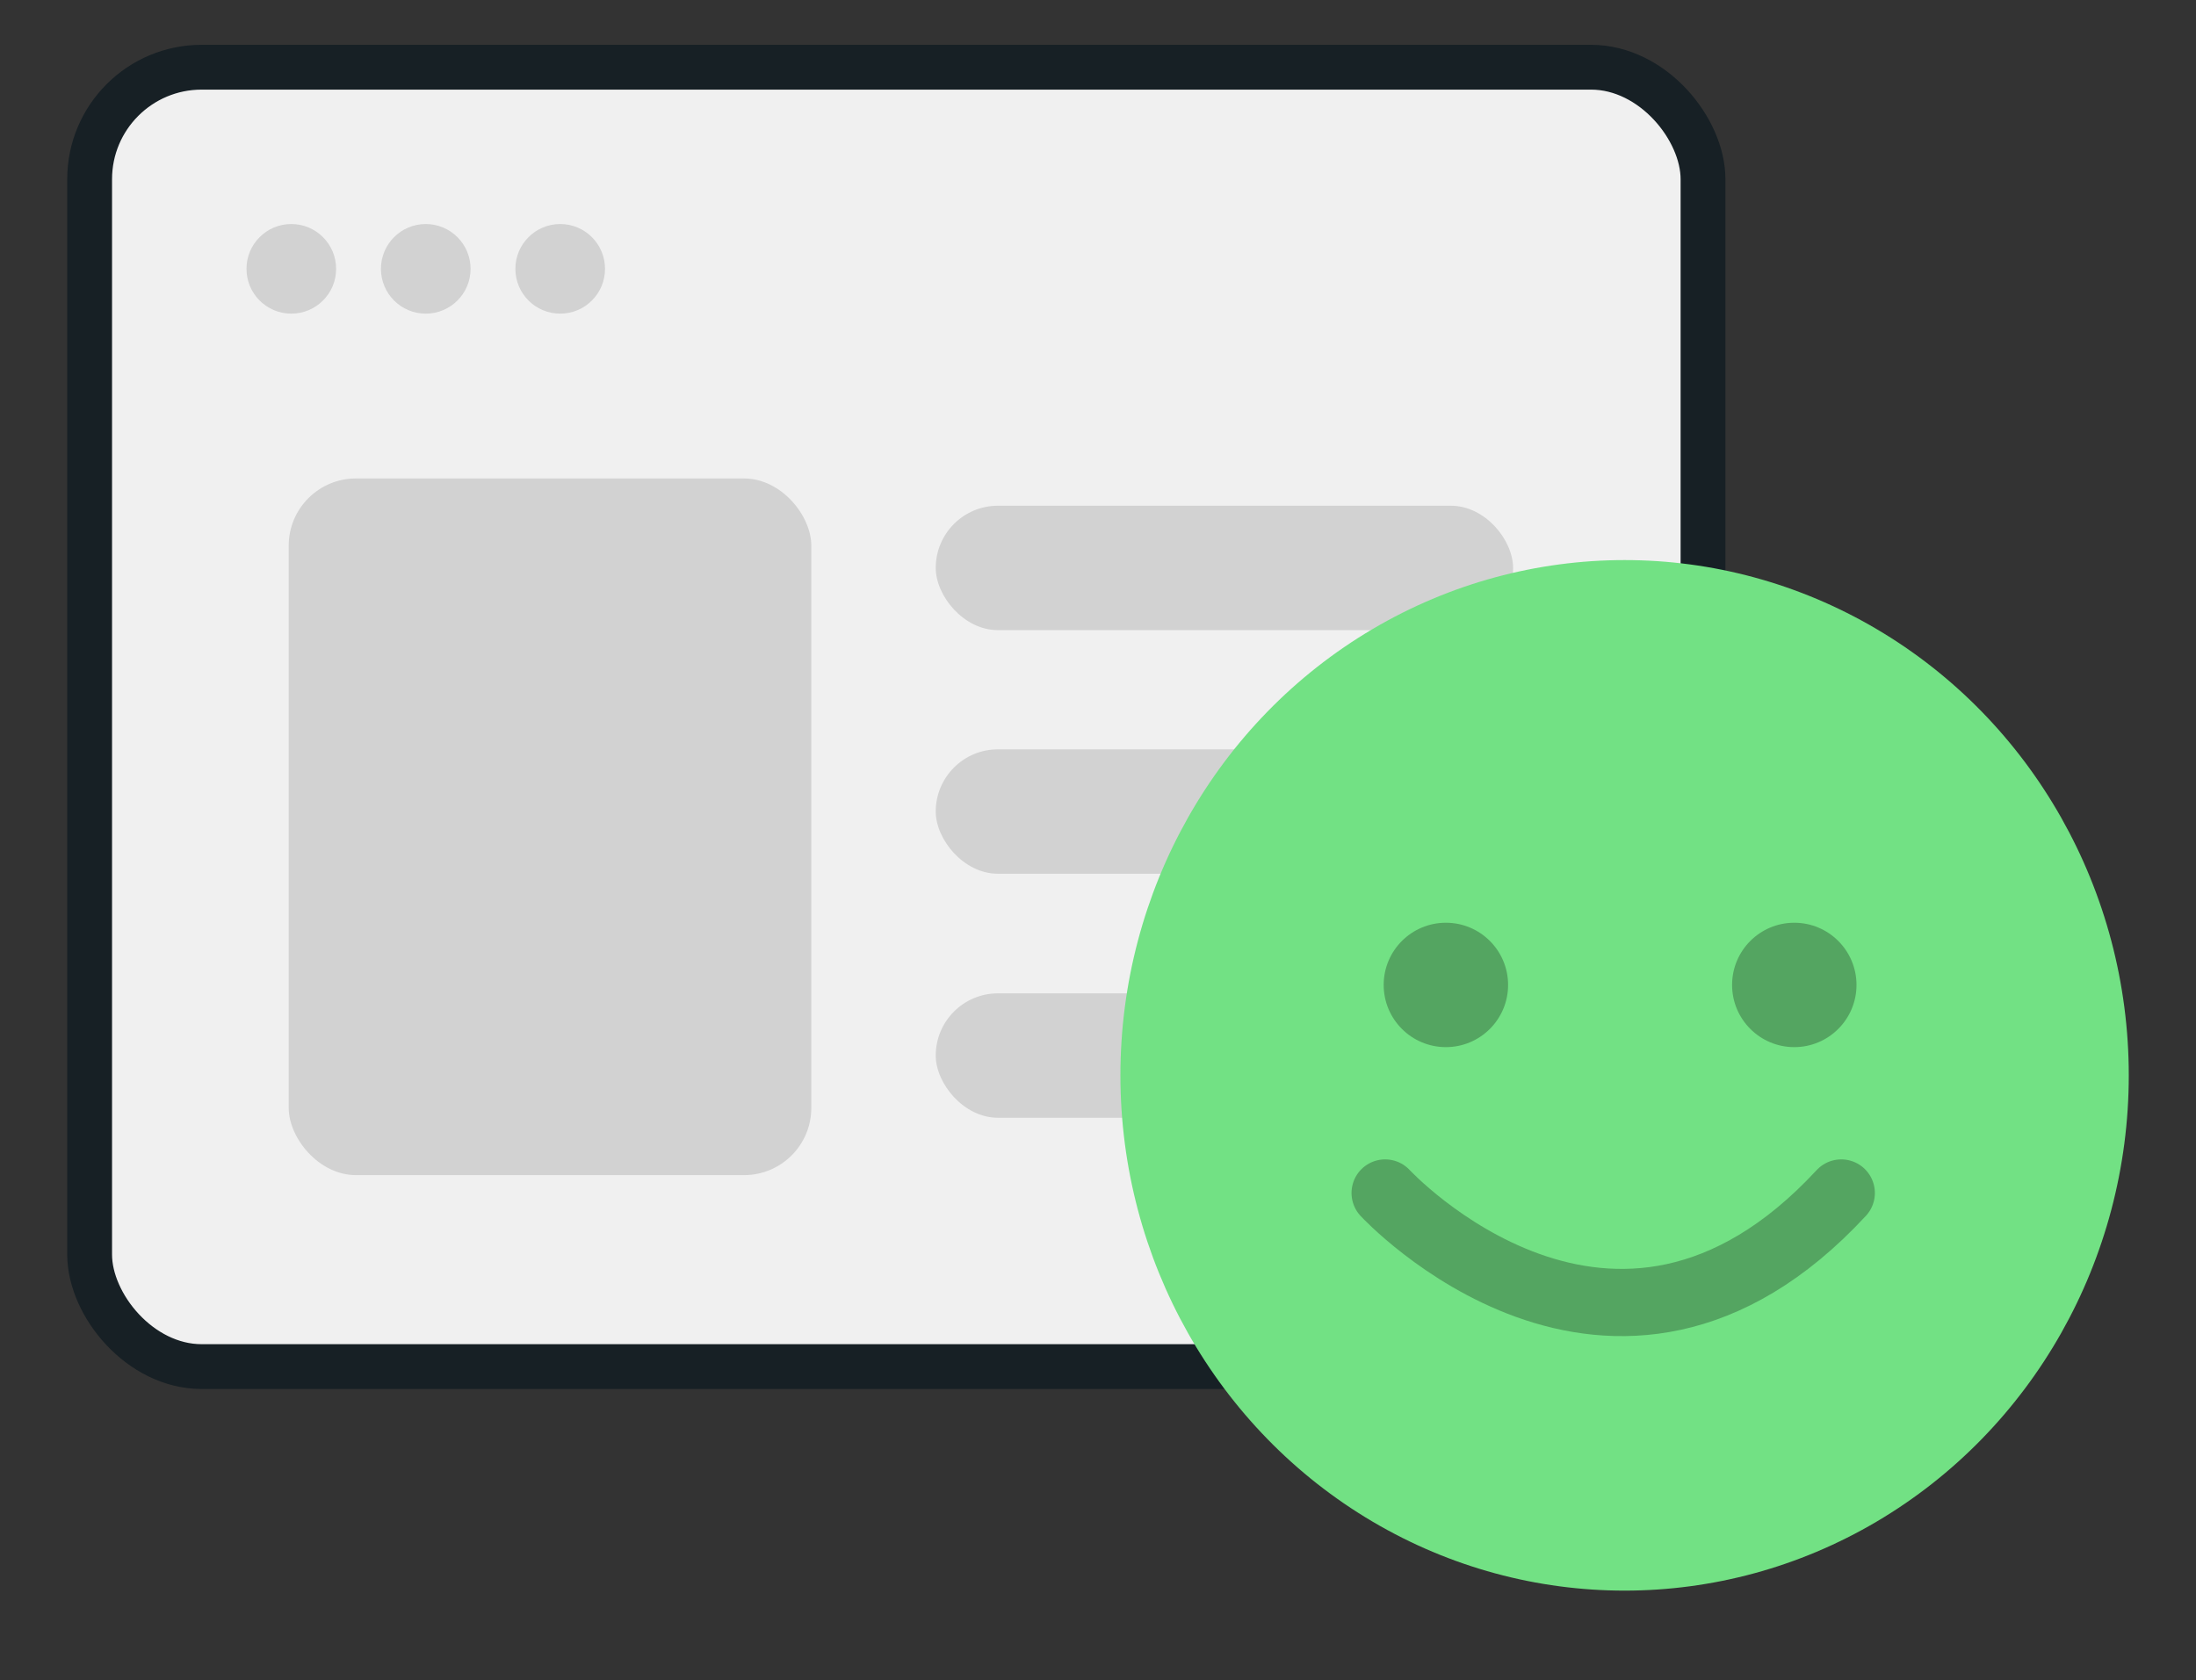
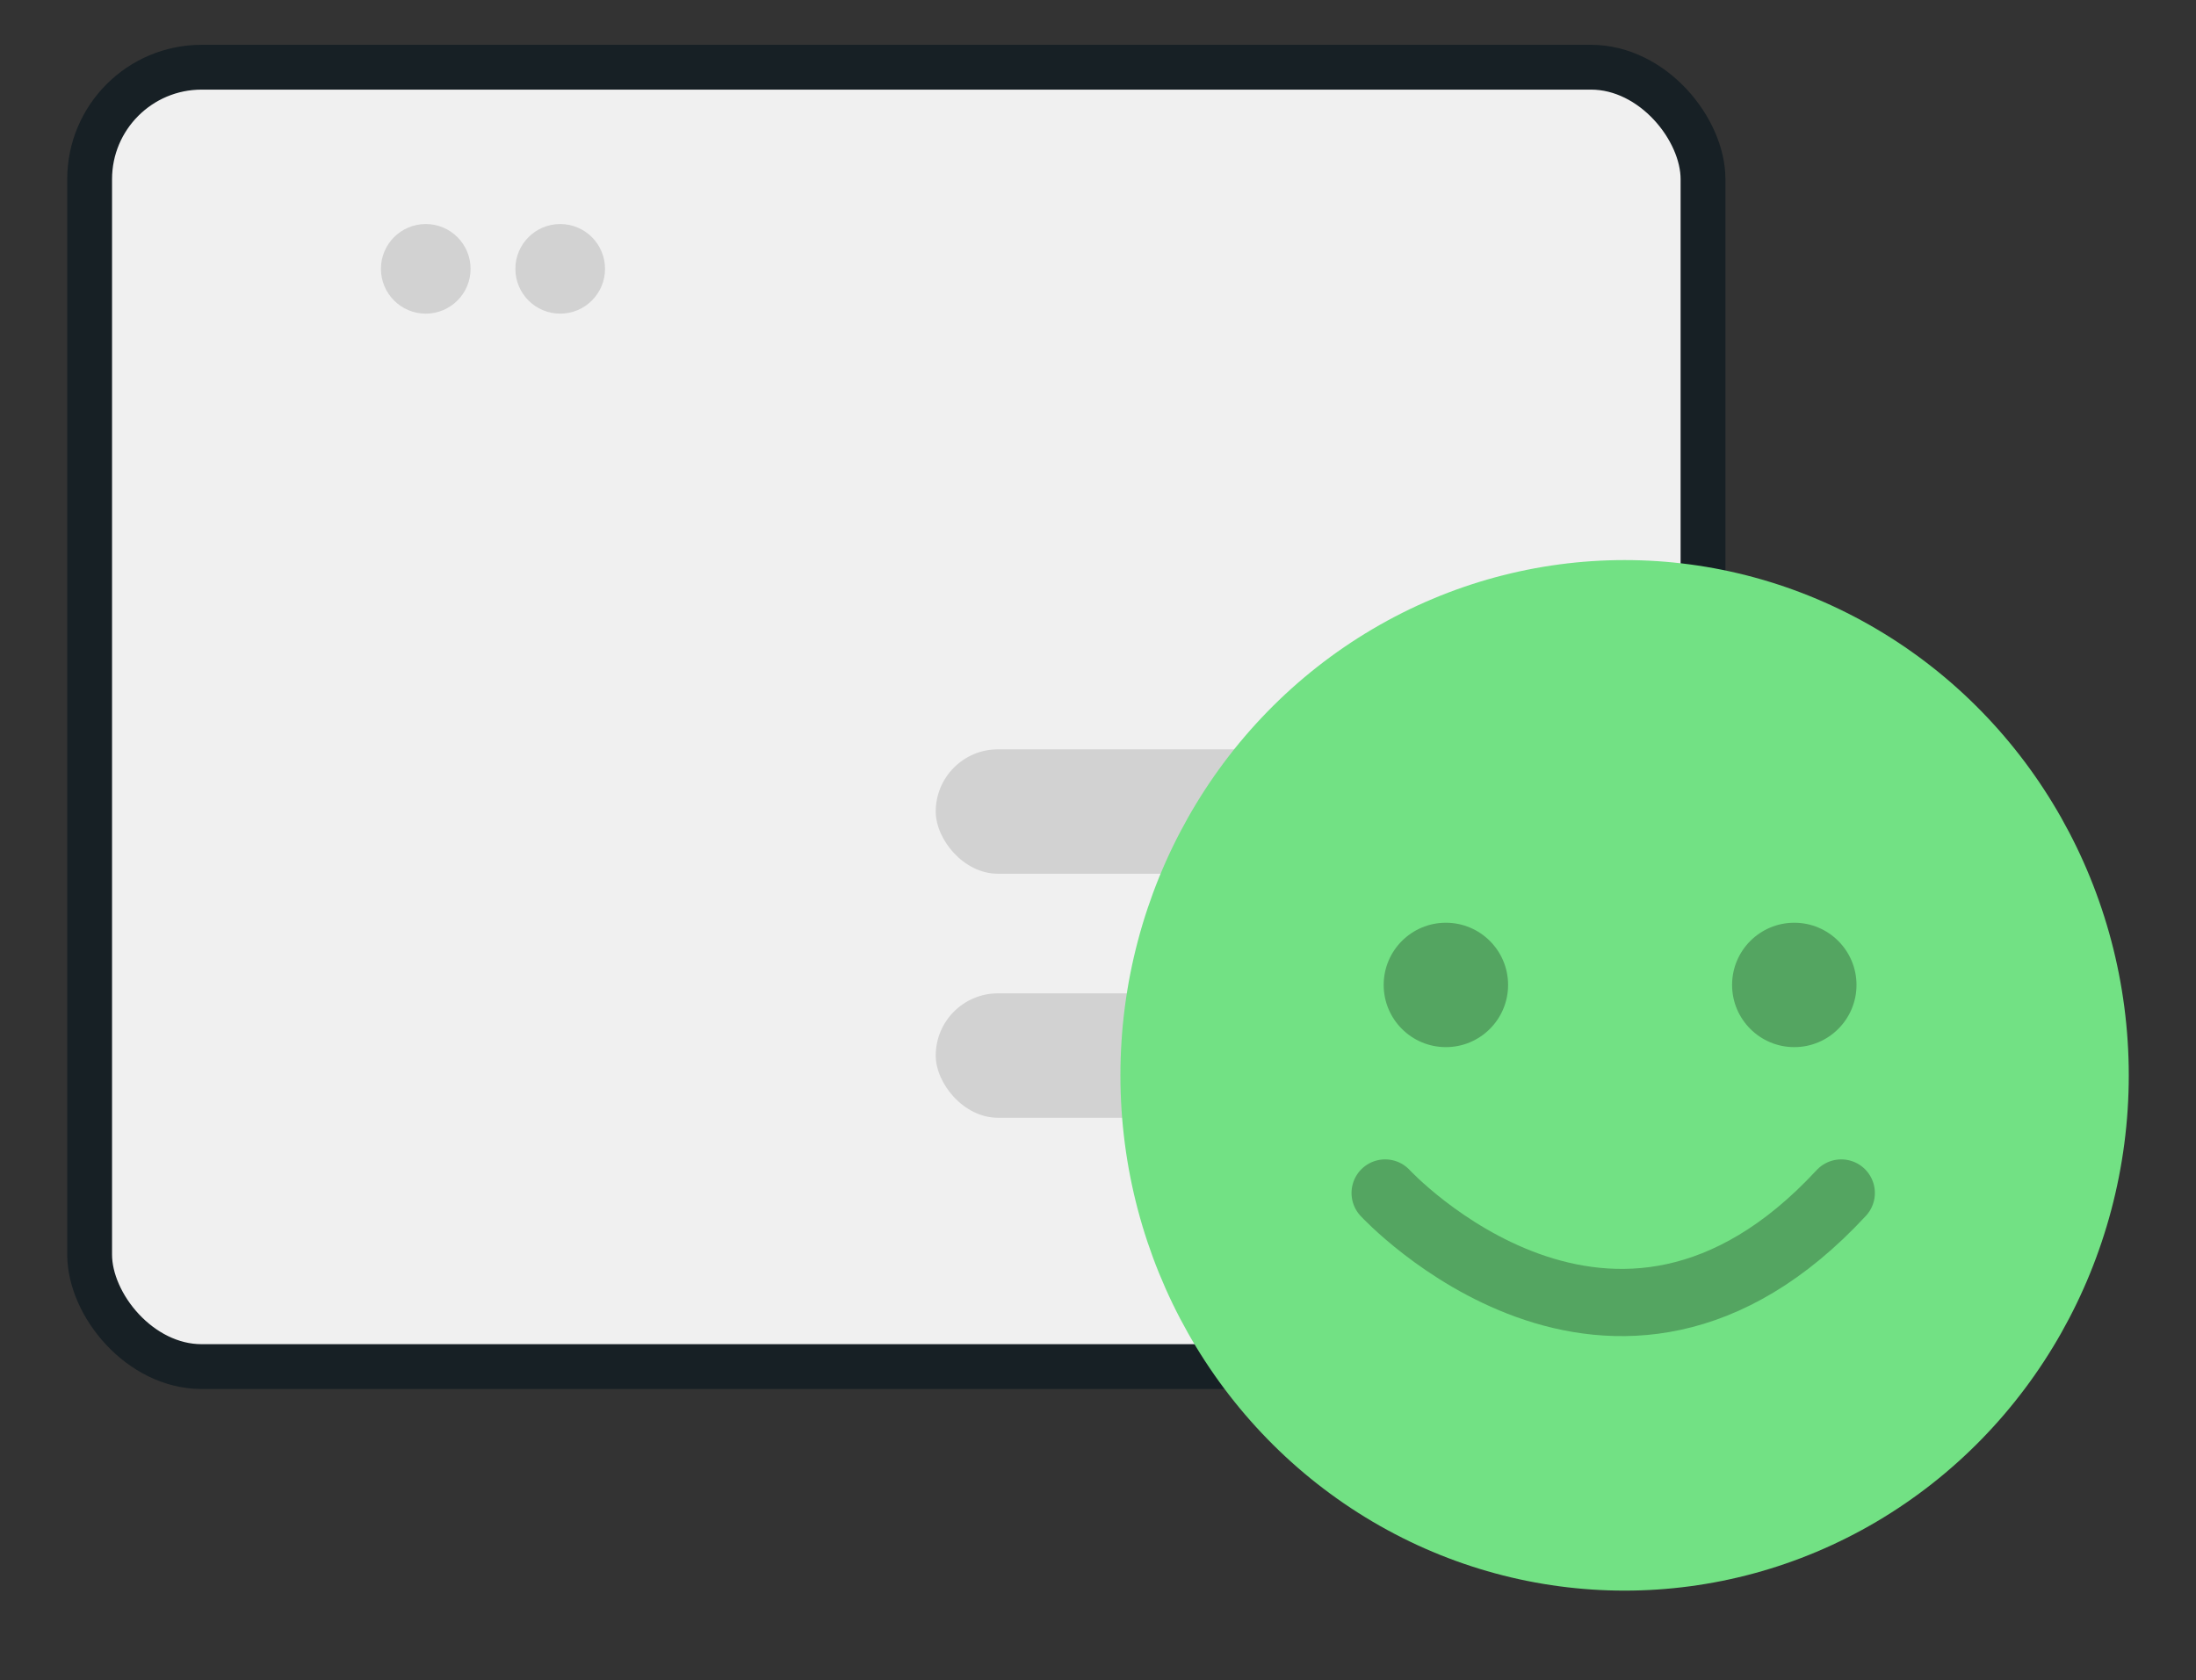
<svg xmlns="http://www.w3.org/2000/svg" width="98" height="75" viewBox="0 0 98 75">
  <rect x="0" y="0" width="98" height="75" fill="#333333" stroke="none" />
  <defs>
    <clipPath id="clip-path">
      <rect id="Rectangle_12309" data-name="Rectangle 12309" width="98" height="75" transform="translate(515 774)" fill="#fff" stroke="#707070" stroke-width="1" />
    </clipPath>
  </defs>
  <g id="CX_icon" transform="translate(-515 -774)" clip-path="url(#clip-path)">
    <g id="CX_icon-2" data-name="CX_icon" transform="translate(-181 -912)">
      <g id="Group_7029" data-name="Group 7029" transform="translate(700 1689)">
        <rect id="Rectangle_11885" data-name="Rectangle 11885" width="72" height="58" rx="5" fill="#f0f0f0" stroke="#172025" stroke-width="2" />
-         <rect id="Rectangle_11881" data-name="Rectangle 11881" width="25.765" height="5.553" rx="2.776" transform="translate(37.759 19.574)" fill="#d2d2d2" />
        <rect id="Rectangle_11882" data-name="Rectangle 11882" width="25.765" height="5.553" rx="2.776" transform="translate(37.759 30.448)" fill="#d2d2d2" />
        <rect id="Rectangle_11883" data-name="Rectangle 11883" width="25.765" height="5.553" rx="2.776" transform="translate(37.759 41.34)" fill="#d2d2d2" />
      </g>
-       <circle id="Ellipse_1161" data-name="Ellipse 1161" cx="2" cy="2" r="2" transform="translate(707 1696)" fill="#d2d2d2" />
      <circle id="Ellipse_1162" data-name="Ellipse 1162" cx="2" cy="2" r="2" transform="translate(713 1696)" fill="#d2d2d2" />
      <circle id="Ellipse_1163" data-name="Ellipse 1163" cx="2" cy="2" r="2" transform="translate(719 1696)" fill="#d2d2d2" />
      <ellipse id="Ellipse_1164" data-name="Ellipse 1164" cx="22.5" cy="23" rx="22.5" ry="23" transform="translate(746 1711)" fill="#72e184" />
      <circle id="Ellipse_1165" data-name="Ellipse 1165" cx="2.776" cy="2.776" r="2.776" transform="translate(757.749 1727.188)" fill="#54a561" />
      <circle id="Ellipse_1166" data-name="Ellipse 1166" cx="2.776" cy="2.776" r="2.776" transform="translate(773.297 1727.188)" fill="#54a561" />
      <path id="Path_8793" data-name="Path 8793" d="M-4371,1644.733s10.177,11,20.355,0" transform="translate(5128.814 94.518)" fill="none" stroke="#54a561" stroke-linecap="round" stroke-width="3" />
-       <rect id="Rectangle_11884" data-name="Rectangle 11884" width="23.322" height="31.096" rx="3" transform="translate(708.884 1707.357)" fill="#d2d2d2" />
    </g>
  </g>
</svg>